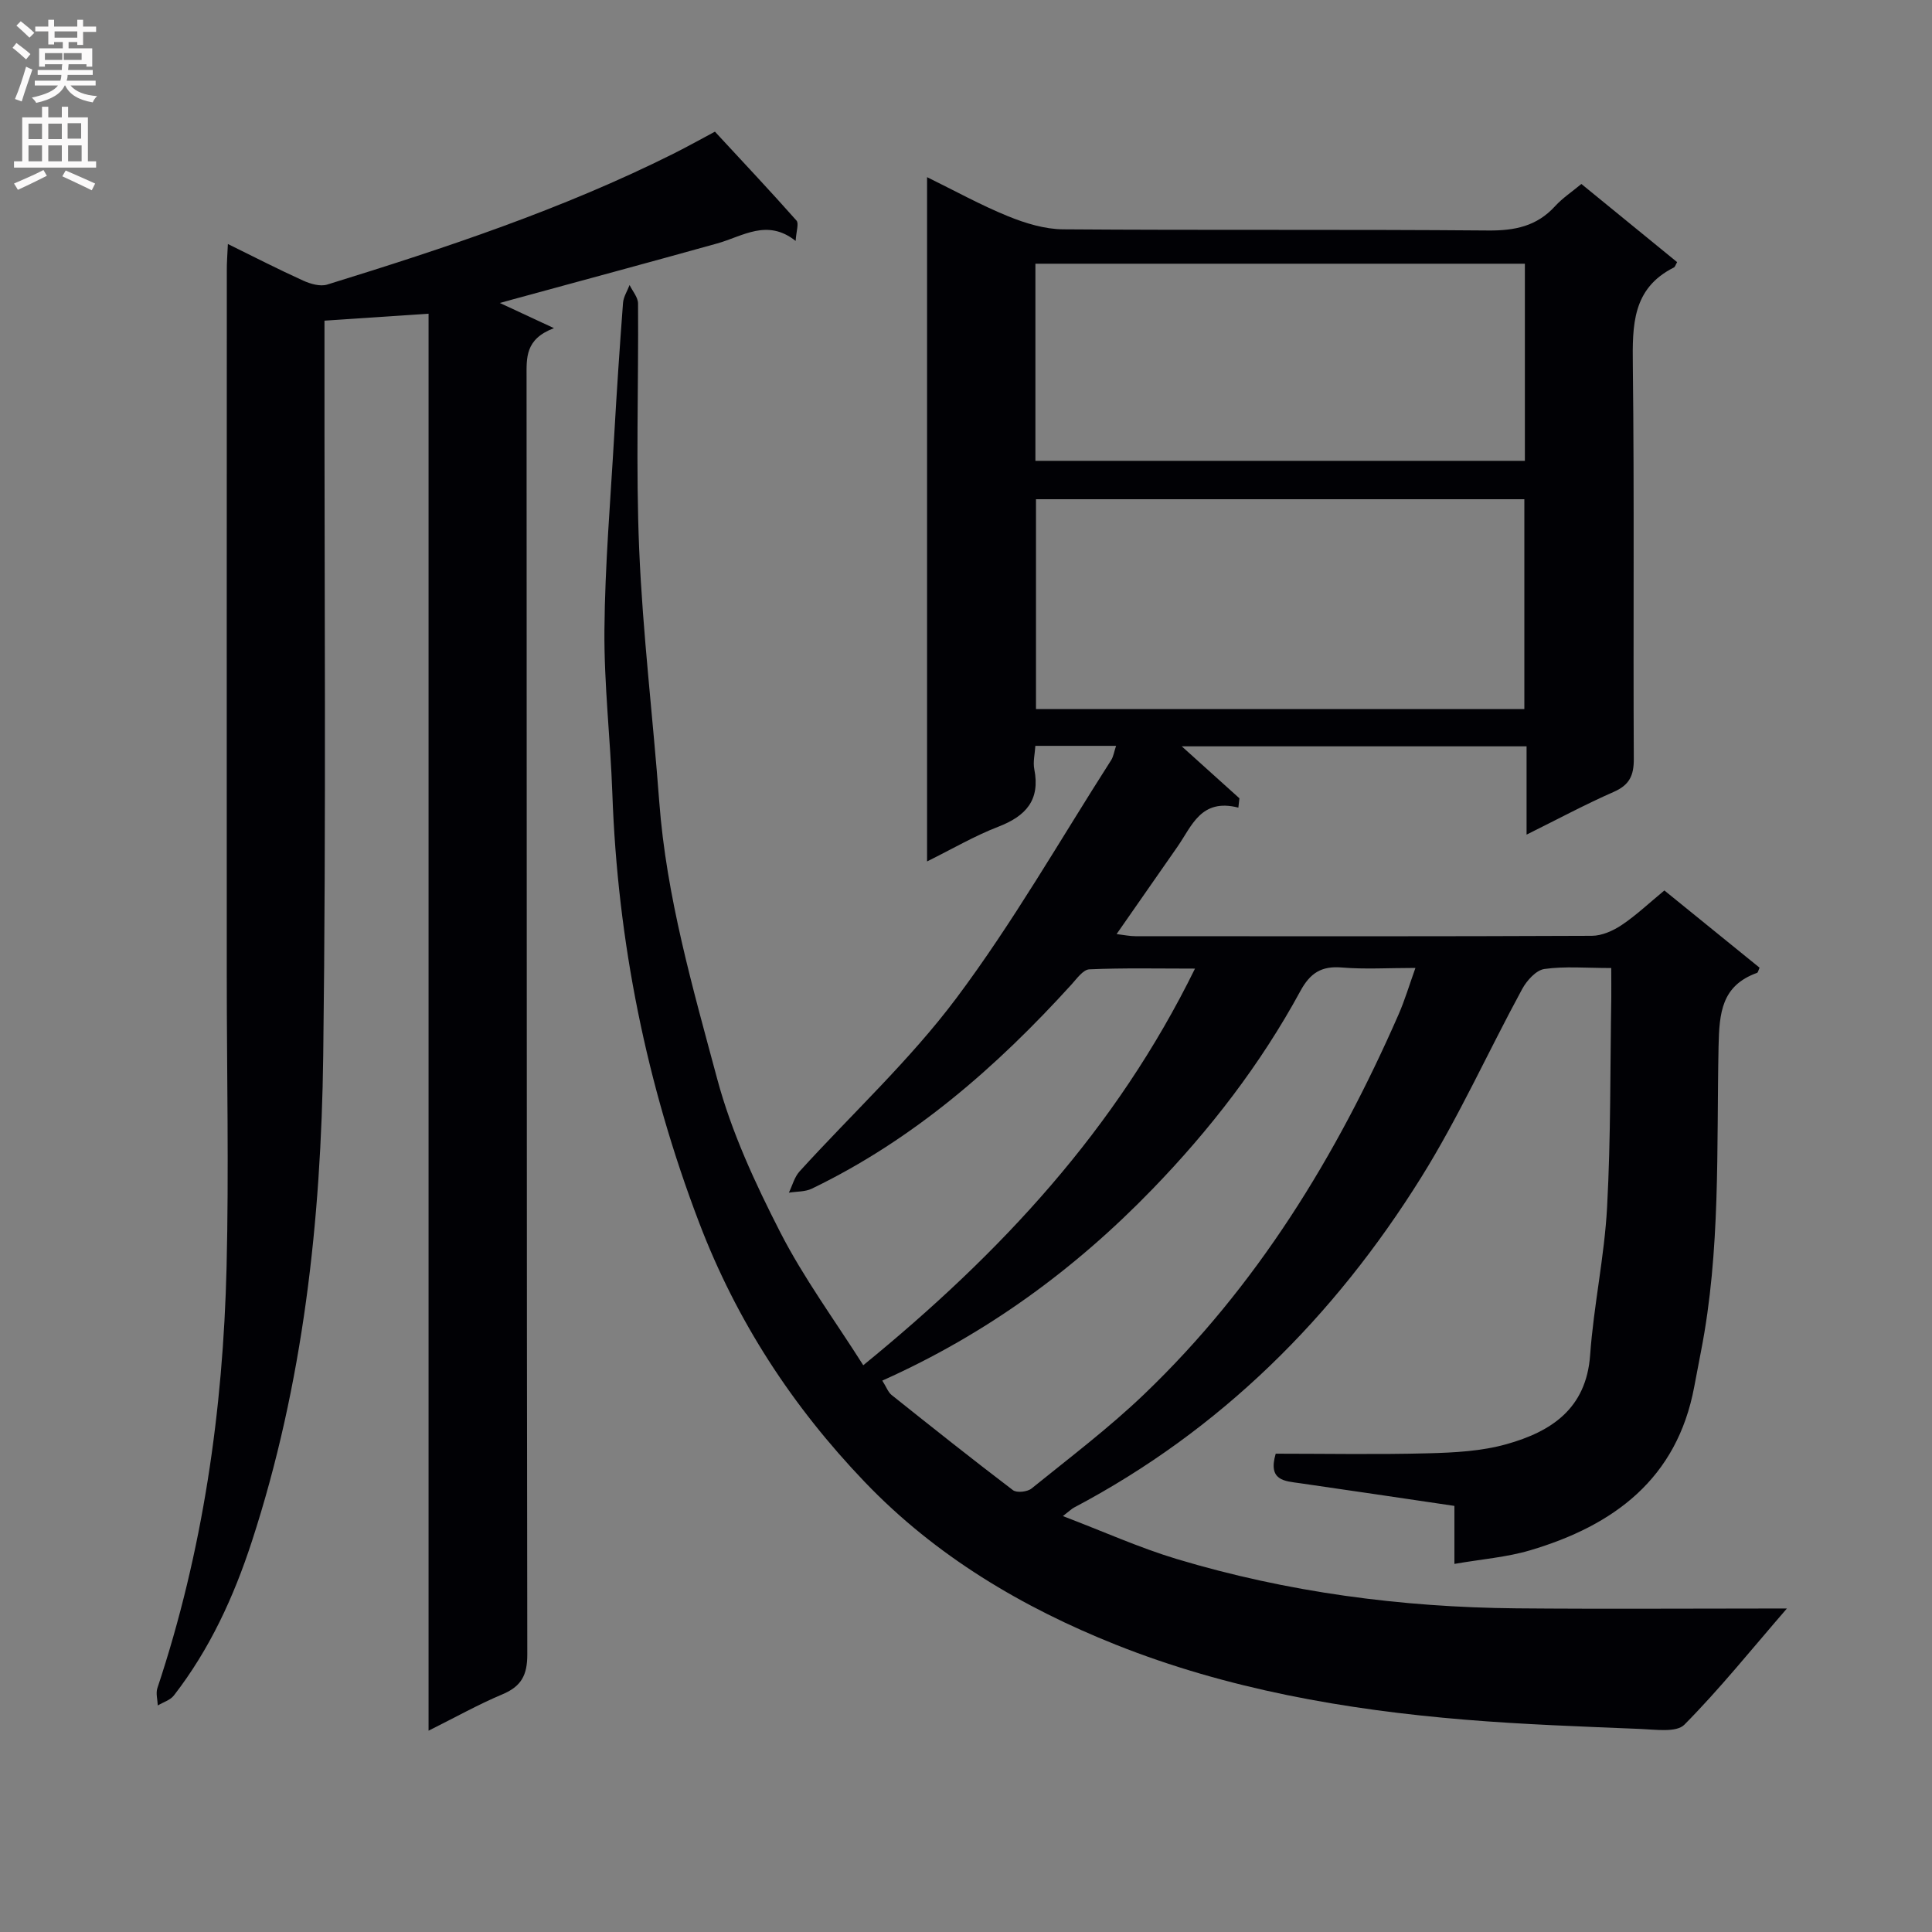
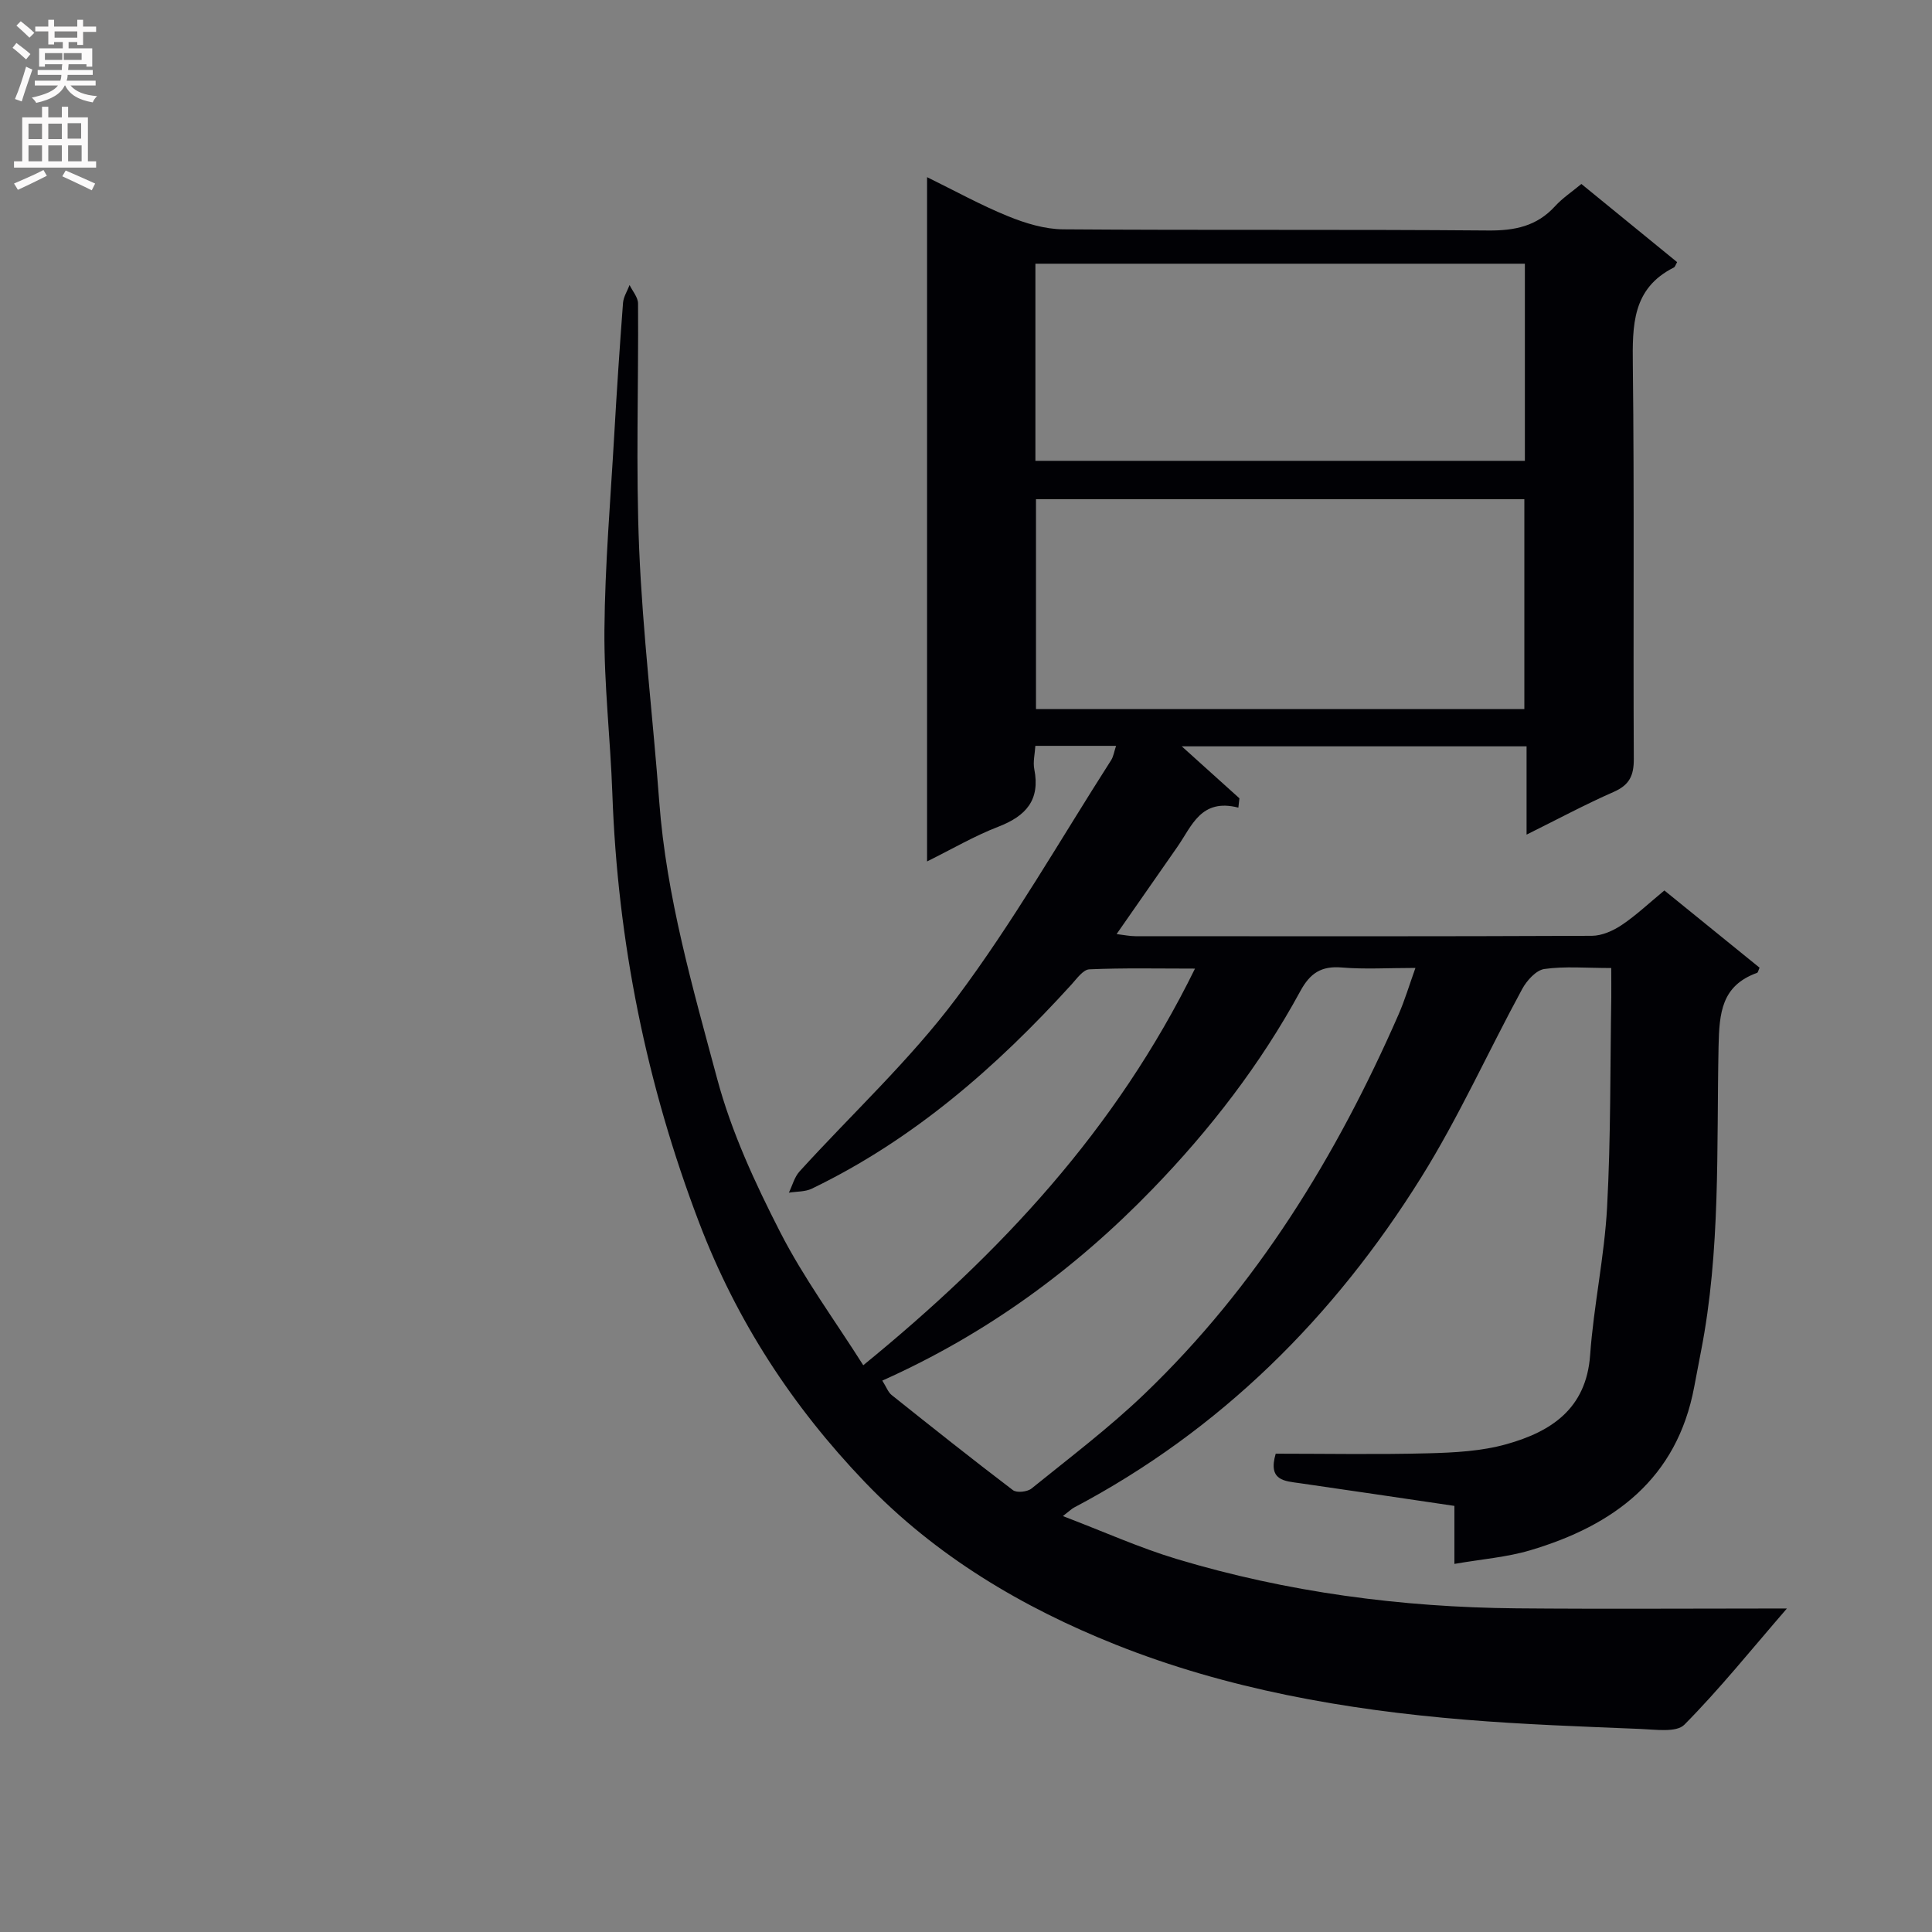
<svg xmlns="http://www.w3.org/2000/svg" enable-background="new 0 0 400 400" viewBox="0 0 400 400">
  <rect x="0" y="0" width="400" height="400" fill="#808080" stroke="none" />
  <path d="m333.59 200.42c-5.23 0-9.61-.4-13.84.2-1.71.24-3.64 2.38-4.59 4.13-7.06 12.99-13.14 26.57-20.95 39.07-18.02 28.86-41.51 52.3-71.89 68.33-.42.22-.76.58-2.26 1.74 8.35 3.18 15.81 6.55 23.58 8.89 22.9 6.88 46.43 9.99 70.32 10.21 18.27.16 36.55.03 56 .03-7.42 8.57-13.94 16.7-21.23 24.06-1.65 1.67-5.99 1-9.08.88-12.13-.5-24.27-.92-36.36-1.92-24.76-2.04-49.27-6.35-72.31-15.54-19.29-7.69-37.27-18.33-51.95-33.68-14.99-15.66-26.51-33.3-34.28-53.68-10.94-28.69-16.88-58.22-17.97-88.84-.4-11.3-1.73-22.58-1.64-33.87.11-13.45 1.26-26.9 2.03-40.34.52-9.13 1.13-18.26 1.82-27.38.1-1.26.89-2.47 1.36-3.7.61 1.27 1.74 2.54 1.75 3.82.12 17-.48 34.02.24 50.99.74 17.41 2.85 34.77 4.15 52.16 1.47 19.67 6.94 38.54 12 57.4 2.94 10.97 7.84 21.56 13.04 31.72 4.87 9.52 11.3 18.24 17.2 27.56 28.52-23.27 52.35-48.85 68.68-82.12-7.75 0-14.83-.16-21.88.15-1.27.06-2.58 1.91-3.67 3.12-15.55 17.12-32.76 32.15-53.78 42.29-1.39.67-3.16.57-4.75.83.72-1.48 1.14-3.22 2.2-4.39 10.86-11.95 22.85-23.03 32.48-35.89 11.71-15.64 21.47-32.75 32.03-49.25.49-.76.62-1.76 1.03-2.98-5.68 0-10.94 0-16.71 0-.1 1.67-.52 3.33-.22 4.84 1.26 6.39-1.74 9.7-7.44 11.9-4.91 1.89-9.51 4.59-14.76 7.19 0-47.39 0-94.13 0-141.67 5.83 2.86 11.16 5.81 16.77 8.09 3.59 1.46 7.58 2.68 11.4 2.71 29.33.22 58.67-.01 88 .24 5.51.05 10.07-.88 13.85-5.03 1.55-1.69 3.52-3 5.45-4.6 6.75 5.51 13.31 10.86 19.82 16.18-.32.56-.42.98-.67 1.11-8.65 4.34-8.59 11.99-8.5 20.26.32 27.16.06 54.33.2 81.5.02 3.46-.93 5.4-4.17 6.82-5.9 2.59-11.59 5.65-18.03 8.84 0-6.48 0-12.22 0-18.28-24.03 0-47.59 0-71.39 0 4.05 3.65 8 7.21 11.94 10.76-.07.64-.14 1.29-.22 1.93-7.76-1.99-9.62 3.81-12.62 8.11-4.09 5.86-8.17 11.72-12.59 18.07 1.51.18 2.7.44 3.9.44 31.5.02 63 .06 94.5-.08 2.09-.01 4.41-1.05 6.2-2.25 3.02-2.03 5.69-4.57 8.81-7.14 6.65 5.4 13.2 10.71 19.71 15.99-.24.51-.31.99-.52 1.07-7.35 2.65-7.82 8.25-7.97 15.21-.43 21.08.45 42.28-3.64 63.16-.48 2.44-.94 4.89-1.4 7.34-3.57 19.07-16.65 28.71-33.99 33.85-4.83 1.43-9.97 1.82-15.66 2.81 0-4.54 0-8.12 0-12.01-10.96-1.62-21.45-3.18-31.94-4.69-3.2-.46-6.71-.49-5.06-6.12 10.37 0 20.97.2 31.56-.08 5.43-.14 11.04-.43 16.23-1.89 9.21-2.59 16.51-7.3 17.31-18.45.73-10.23 2.96-20.37 3.51-30.61.78-14.45.63-28.95.87-43.43.02-1.84-.01-3.63-.01-6.09zm-17.99-53.61c0-14.82 0-29.17 0-43.45-33.95 0-67.5 0-101.11 0v43.45zm.11-92.21c-33.99 0-67.69 0-101.34 0v40.81h101.34c0-13.86 0-27.3 0-40.81zm-133.04 231.24c.87 1.37 1.21 2.41 1.93 2.98 8.32 6.64 16.65 13.26 25.12 19.7.78.6 2.99.36 3.85-.34 7.89-6.38 16.02-12.53 23.33-19.53 23.29-22.31 39.81-49.27 52.66-78.62 1.28-2.93 2.2-6.02 3.49-9.63-5.63 0-10.47.31-15.24-.09-4.25-.36-6.57 1.17-8.59 4.89-8.23 15.14-18.69 28.69-30.67 41.05-16 16.52-34.26 29.92-55.88 39.59z" fill="#010105" />
-   <path d="m47.18 50.52c5.53 2.72 10.49 5.27 15.57 7.57 1.5.68 3.53 1.28 4.99.83 24.44-7.56 48.7-15.6 71.65-27.08 3.08-1.54 6.09-3.23 8.63-4.58 5.85 6.33 11.46 12.28 16.88 18.4.54.6-.05 2.2-.17 4.22-5.9-4.68-10.93-.96-16.23.52-14.2 3.96-28.43 7.79-42.64 11.67-.72.2-1.43.4-2.37.66 3.58 1.67 6.74 3.14 11.2 5.21-6.01 2.27-5.67 6.16-5.67 10.17.06 88.14.01 176.28.15 264.42.01 4.31-1.25 6.62-5.15 8.26-4.99 2.1-9.74 4.76-15.29 7.53 0-98.2 0-195.58 0-293.37-7.26.48-14 .94-21.55 1.44v5.74c-.04 48.82.37 97.64-.26 146.45-.44 34.1-4.13 67.92-14.79 100.6-3.73 11.44-8.71 22.28-16.13 31.85-.75.97-2.21 1.39-3.33 2.07-.05-1.2-.44-2.51-.09-3.58 9.43-28.3 13.61-57.51 14.33-87.19.49-20.11.04-40.24.04-60.35-.01-48.65-.01-97.3.01-145.96-.02-1.61.12-3.21.22-5.5z" fill="#010105" />
  <g fill="#fbfafa">
    <path d="m2.6 9.9.8-1c.9.7 1.9 1.4 2.9 2.3l-.9 1.1c-1.1-1-2-1.8-2.8-2.4zm.5 10.6c.9-2.1 1.6-4.3 2.3-6.7.4.2.8.4 1.3.6-.7 2.1-1.5 4.3-2.2 6.6zm.3-15.2.9-.9c1 .8 2 1.6 2.8 2.4l-1 1c-.9-.9-1.8-1.7-2.7-2.5zm12.6-1.2h1.2v1.4h2.7v1.1h-2.7v2.7h-1.2v-.6h-1.8v1.3h4.9v3.8h-1.2v-.5h-3.7c0 .4-.1.9-.1 1.2h5.1v1h-5.2c0 .5-.1.9-.2 1.2h6v1h-5.2c1.1 1.3 2.9 2 5.5 2.2-.4.4-.7.8-.9 1.3-2.9-.5-4.8-1.6-5.7-3.5h-.1c-.8 1.7-2.7 2.9-5.9 3.6-.2-.4-.6-.8-.9-1.1 2.8-.6 4.6-1.4 5.4-2.5h-4.8v-1h5.3c.1-.3.2-.7.2-1.2h-4.9v-1h5c0-.4 0-.8.1-1.2h-3.6v.5h-1.2v-3.8h4.9v-1.3h-1.8v.5h-1.2v-2.7h-2.7v-1h2.7v-1.4h1.2v1.4h4.8zm-6.7 8.3h3.6c0-.4 0-.9 0-1.4h-3.6zm1.9-4.6h4.8v-1.3h-4.7v1.3zm6.7 3.2h-4.7v1.4h3.7v-1.4z" />
    <path d="m8.7 22.1h1.3v2.2h2.8v-2.2h1.3v2.2h4.1v9.1h1.7v1.3h-17v-1.3h1.7v-9.1h4.1zm.3 13.1.7 1.2c-1.8.9-3.8 1.9-6 2.9-.2-.4-.5-.8-.8-1.3 2.3-1 4.4-1.9 6.1-2.8zm-3.1-6.4h2.8v-3.2h-2.8zm0 4.6h2.8v-3.3h-2.8zm4.1-4.6h2.8v-3.2h-2.8zm0 4.6h2.8v-3.3h-2.8zm3.6 1.9c2.1.9 4.1 1.8 6.1 2.7l-.7 1.4c-2.2-1.1-4.2-2-6.1-2.9zm3.2-9.8h-2.8v3.2h2.8v-3.1zm-2.7 7.9h2.8v-3.3h-2.8z" />
  </g>
</svg>